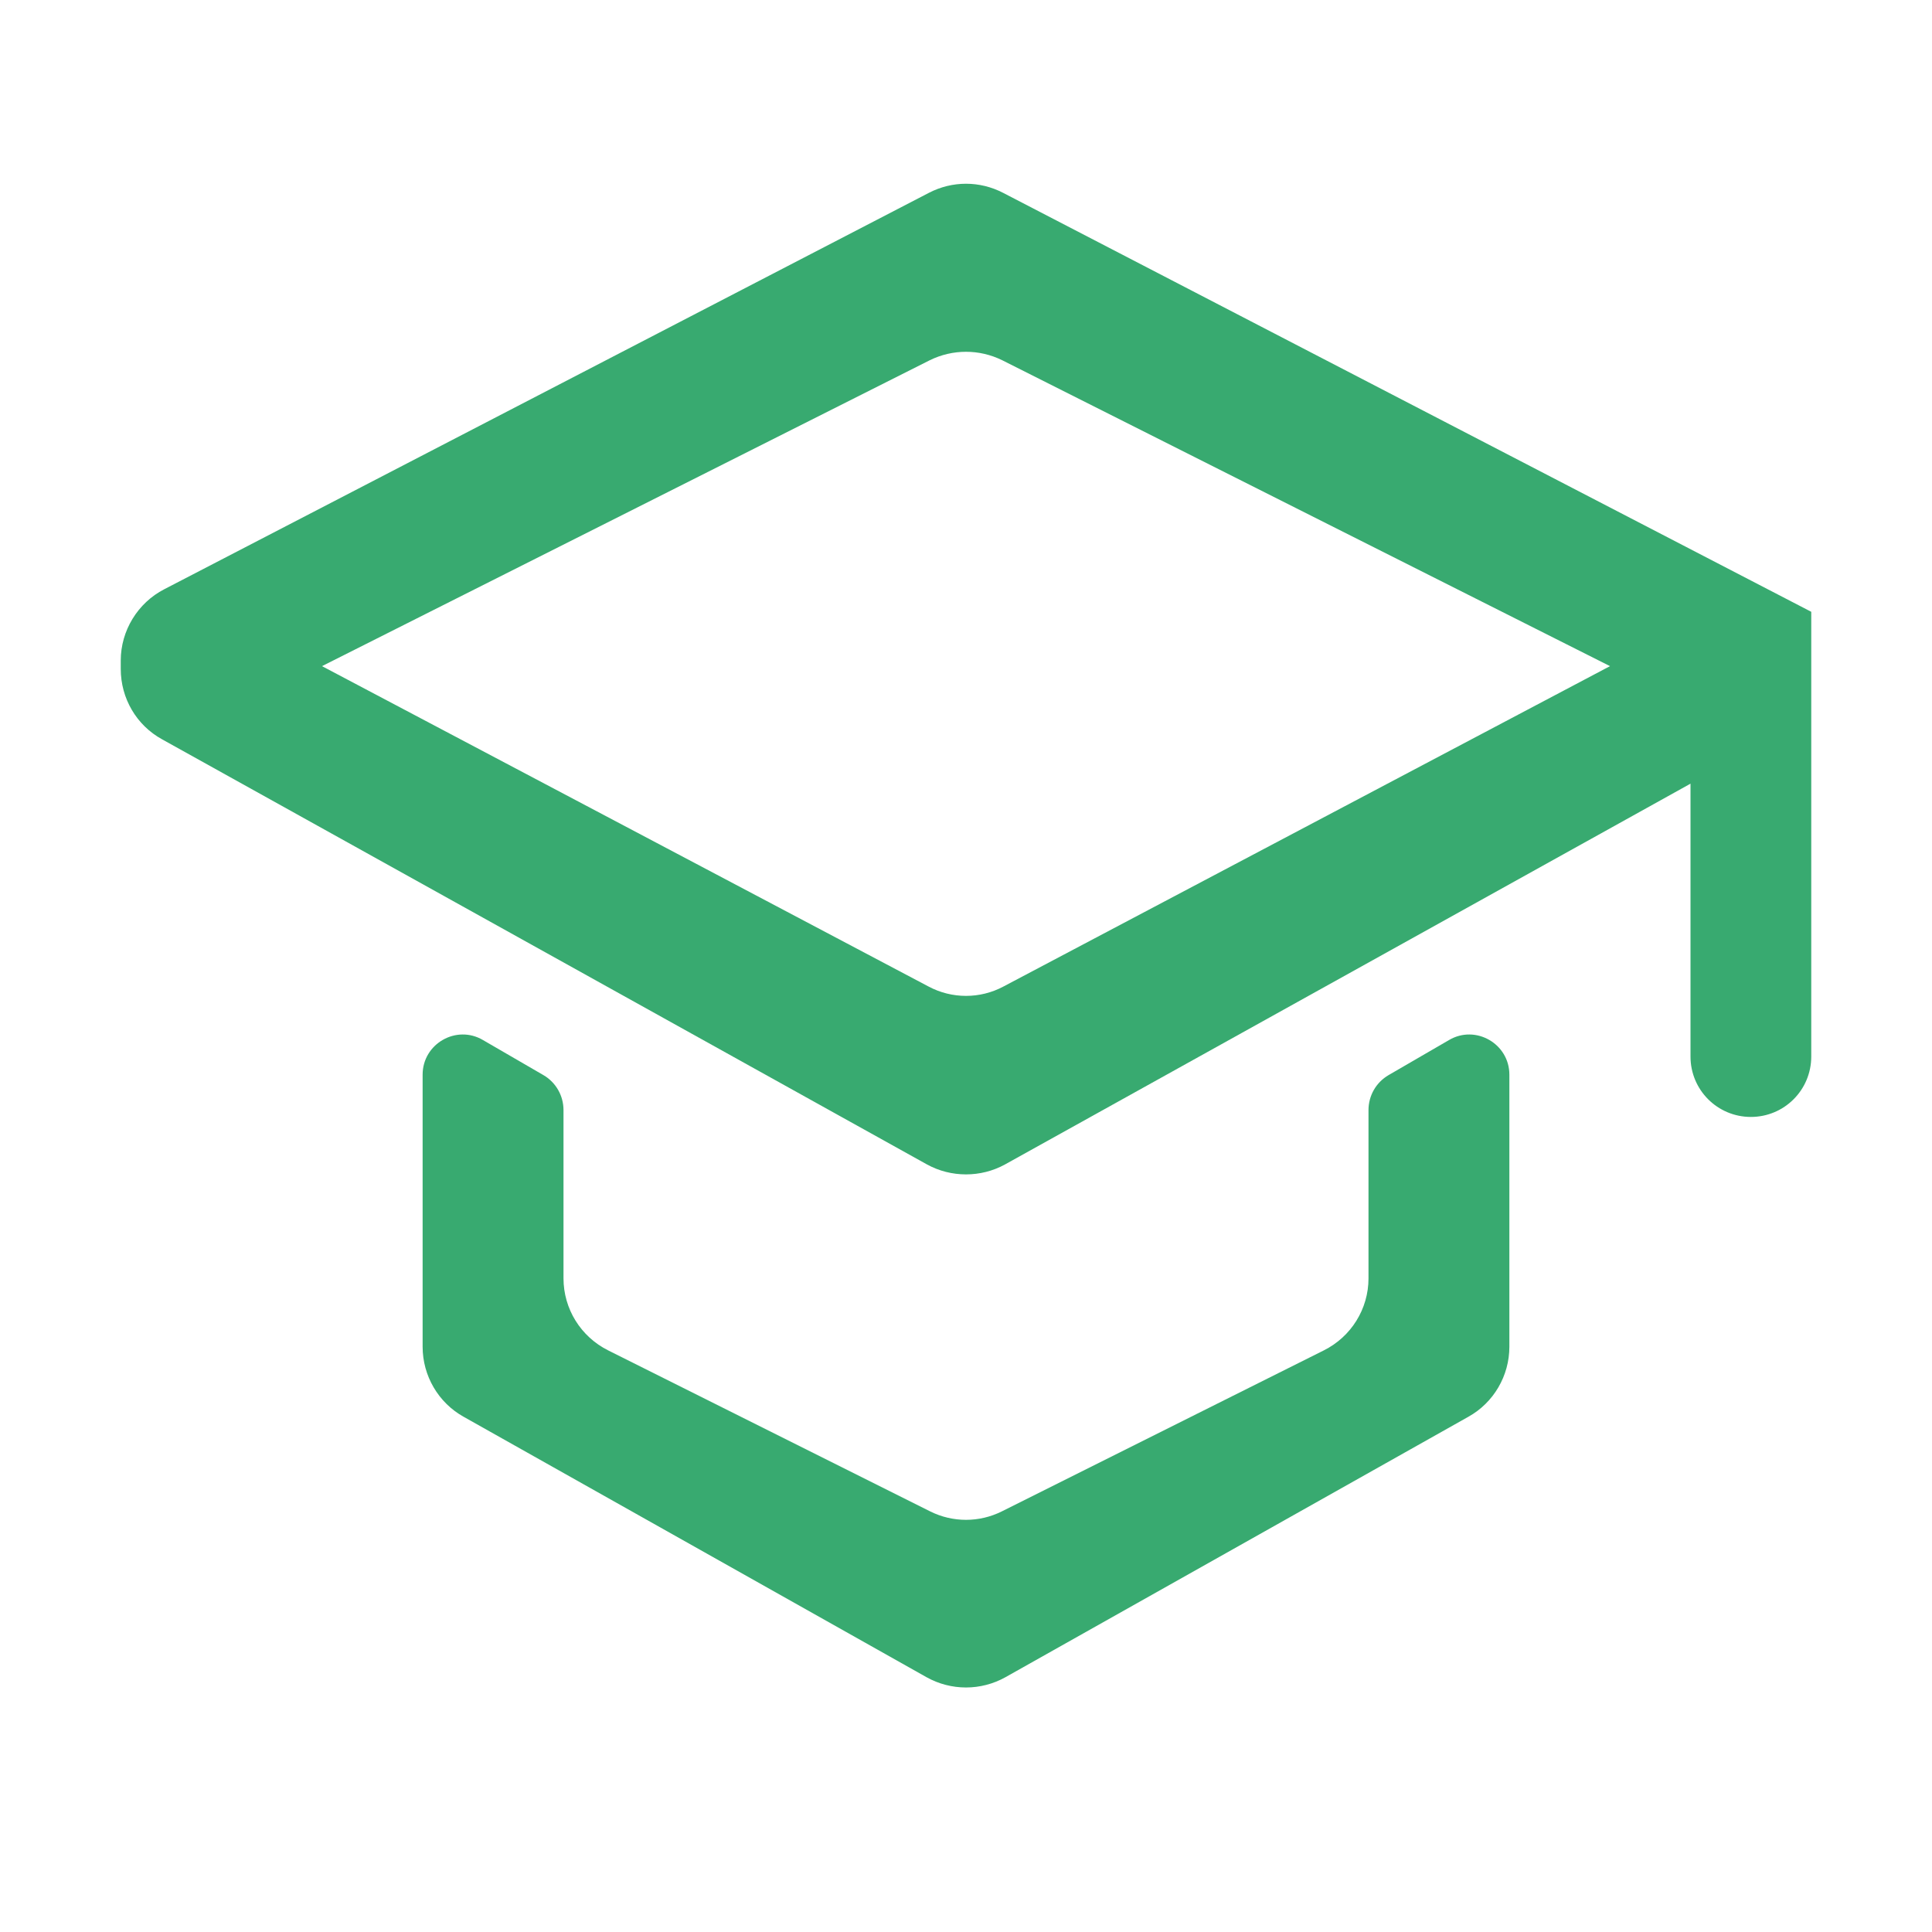
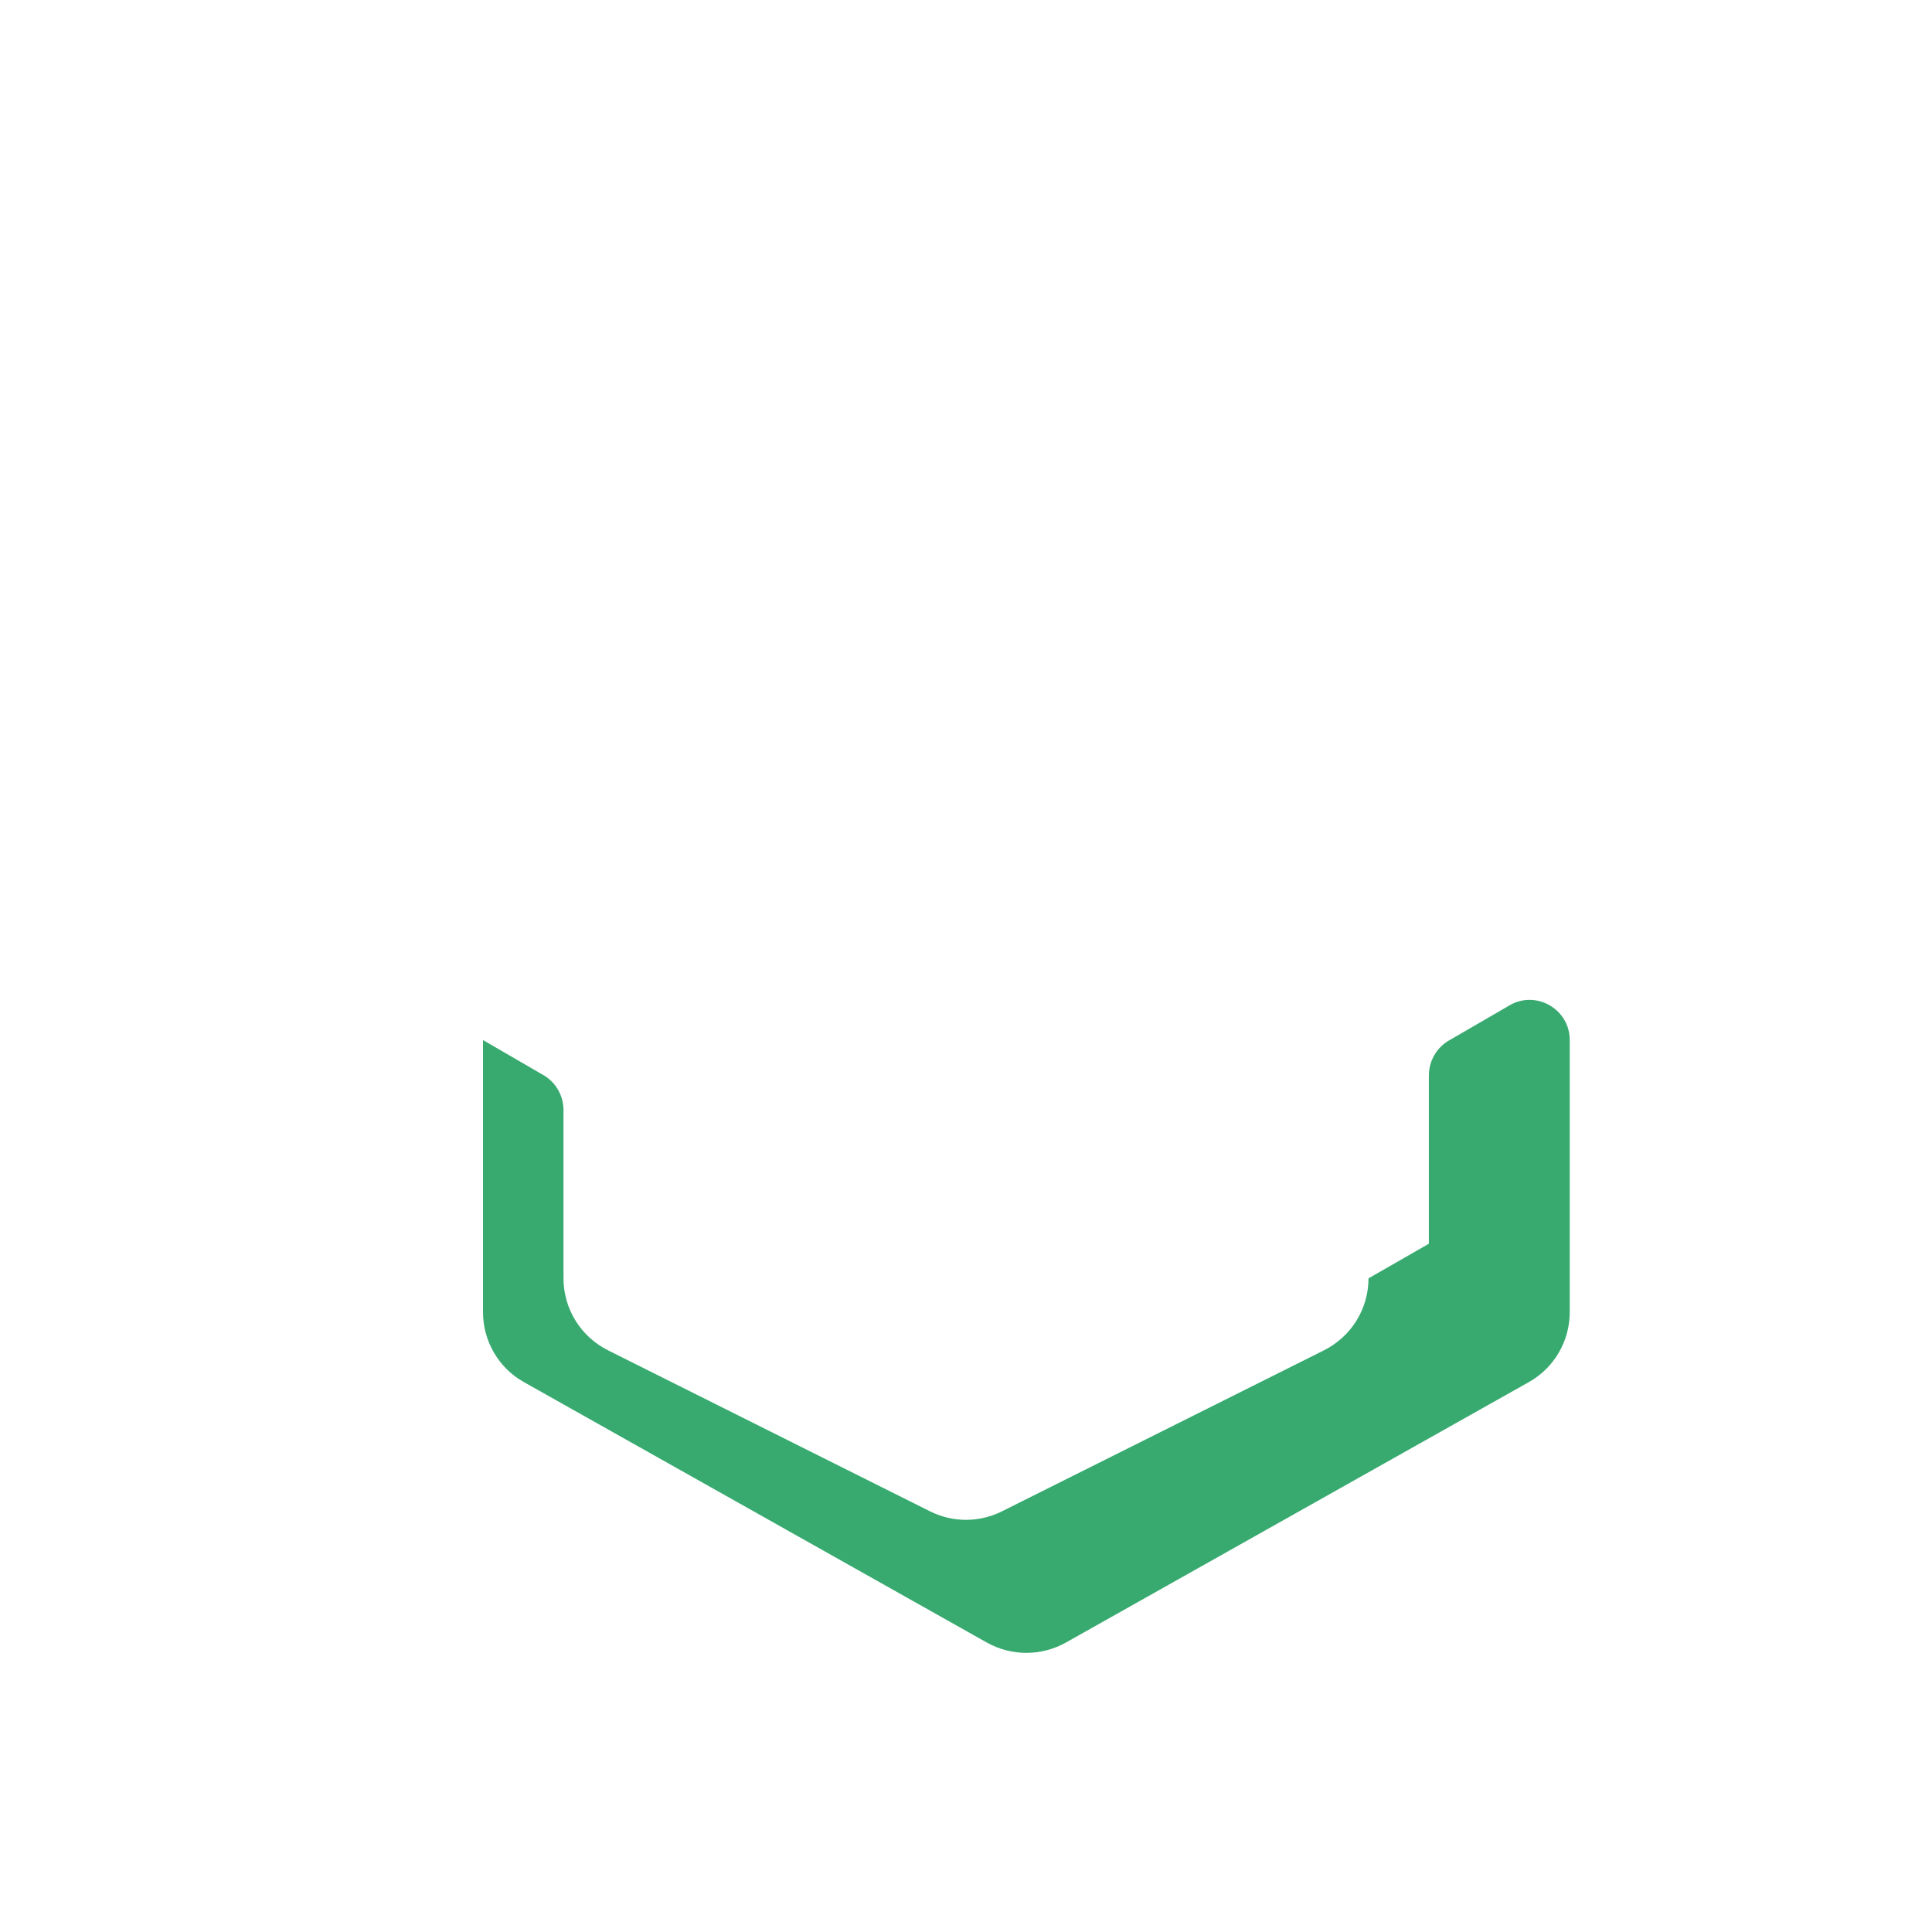
<svg xmlns="http://www.w3.org/2000/svg" width="48" height="48">
  <g class="layer">
    <title>Layer 1</title>
-     <path d="m34,31.76c0,0.76 -0.43,1.45 -1.11,1.79l-8,4c-0.56,0.28 -1.22,0.28 -1.78,0l-8,-4c-0.68,-0.34 -1.11,-1.03 -1.11,-1.79l0,-4.18c0,-0.36 -0.19,-0.69 -0.5,-0.87l-1.5,-0.87c-0.66,-0.39 -1.5,0.09 -1.5,0.86l0,6.76c0,0.72 0.39,1.39 1.02,1.74l11.5,6.47c0.61,0.34 1.35,0.34 1.96,0l11.5,-6.47c0.63,-0.35 1.02,-1.02 1.02,-1.74l0,-6.76c0,-0.77 -0.84,-1.25 -1.5,-0.86l-1.5,0.87c-0.31,0.18 -0.5,0.51 -0.5,0.87l0,4.18z" fill="#38aa70" id="svg_1" />
-     <path d="m24.92,4.79c-0.58,-0.3 -1.26,-0.3 -1.84,0l-19,9.85c-0.66,0.34 -1.08,1.03 -1.08,1.77l0,0.21c0,0.73 0.39,1.4 1.03,1.75l19,10.56c0.6,0.33 1.34,0.33 1.94,0l17.03,-9.46l0,6.78c0,0.83 0.67,1.5 1.5,1.5c0.83,0 1.5,-0.67 1.5,-1.5l0,-11.05l-20.08,-10.41zm0.01,19.72c-0.58,0.31 -1.28,0.31 -1.86,0l-15.07,-7.96l15.1,-7.6c0.57,-0.28 1.23,-0.28 1.8,0l15.1,7.6l-15.07,7.96z" fill="#38aa70" id="svg_2" />
+     <path d="m34,31.76c0,0.76 -0.43,1.45 -1.11,1.79l-8,4c-0.56,0.28 -1.22,0.28 -1.78,0l-8,-4c-0.68,-0.34 -1.11,-1.03 -1.11,-1.79l0,-4.18c0,-0.36 -0.19,-0.69 -0.5,-0.87l-1.5,-0.87l0,6.76c0,0.72 0.39,1.39 1.02,1.74l11.5,6.47c0.61,0.34 1.35,0.34 1.96,0l11.5,-6.47c0.63,-0.35 1.02,-1.02 1.02,-1.74l0,-6.76c0,-0.77 -0.84,-1.25 -1.5,-0.86l-1.5,0.87c-0.31,0.18 -0.5,0.51 -0.5,0.87l0,4.18z" fill="#38aa70" id="svg_1" />
  </g>
</svg>